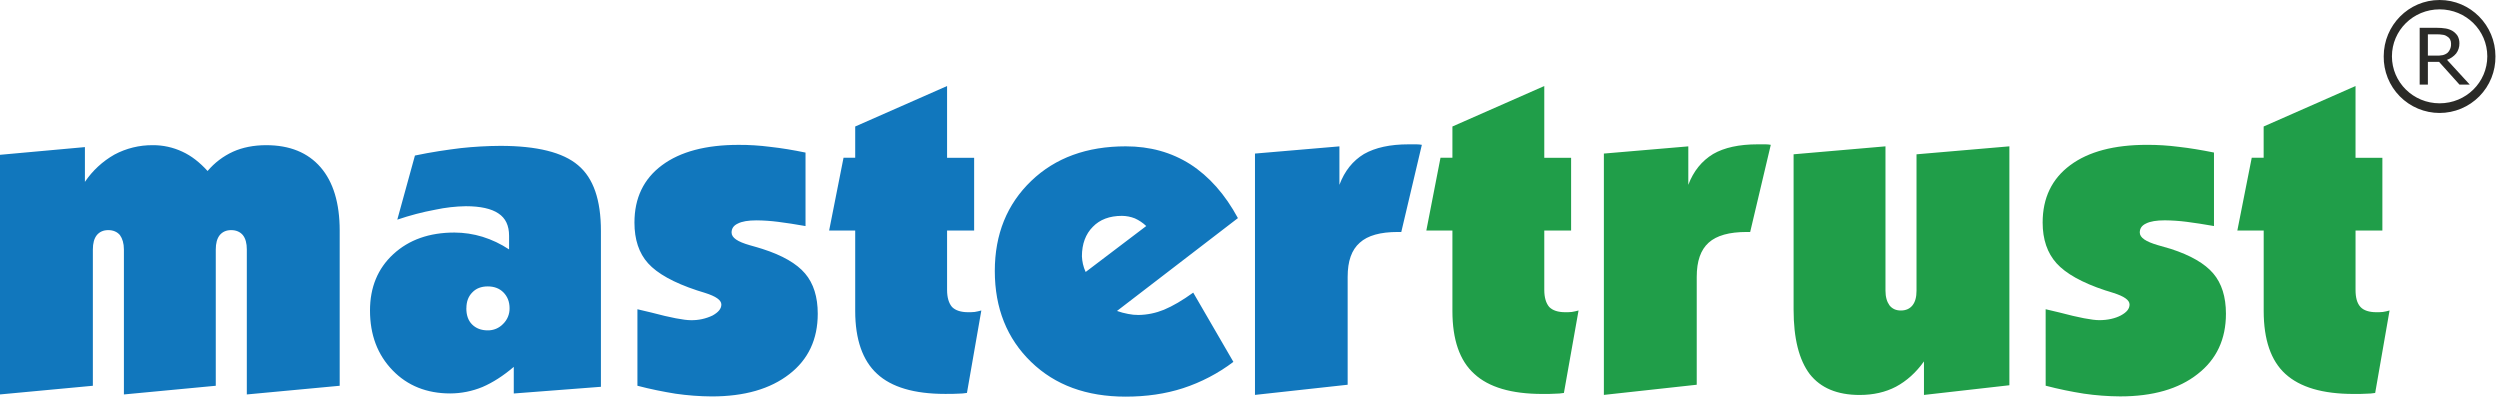
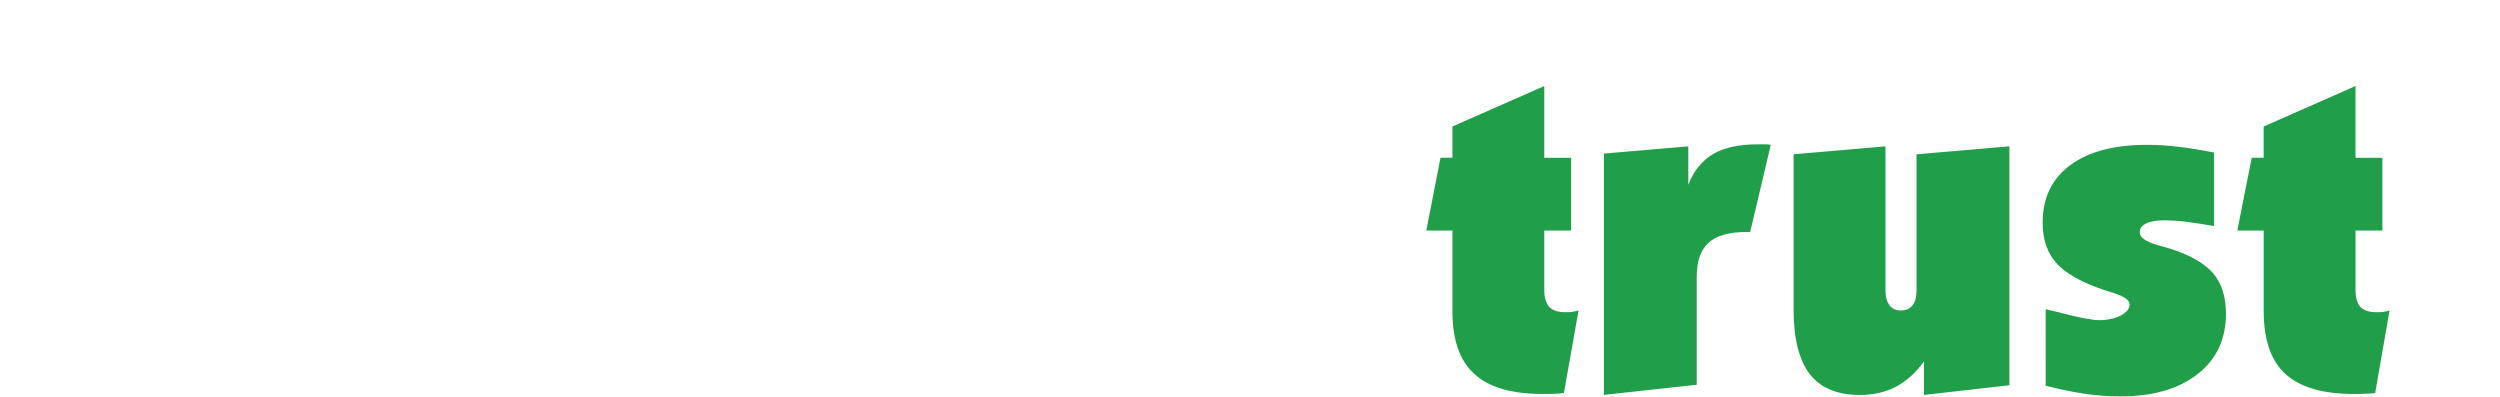
<svg xmlns="http://www.w3.org/2000/svg" width="258" height="41" viewBox="0 0 258 41" fill="none">
-   <path fill-rule="evenodd" clip-rule="evenodd" d="M251.764 0C254.947 0 257.53 2.605 257.53 5.814C257.54 6.577 257.398 7.335 257.113 8.044C256.828 8.752 256.405 9.397 255.869 9.941C255.332 10.485 254.693 10.916 253.989 11.211C253.284 11.506 252.528 11.658 251.764 11.658C251.001 11.658 250.244 11.506 249.54 11.211C248.835 10.916 248.196 10.485 247.66 9.941C247.123 9.397 246.7 8.752 246.415 8.044C246.13 7.335 245.989 6.577 245.999 5.814C245.999 2.605 248.58 0 251.764 0ZM254.88 8.732H253.819L251.716 6.388H250.558V8.732H249.71V2.87H251.471C251.786 2.867 252.1 2.891 252.411 2.942C252.649 2.983 252.878 3.065 253.087 3.184C253.297 3.314 253.477 3.487 253.617 3.69C253.749 3.926 253.816 4.193 253.811 4.463C253.821 4.845 253.702 5.219 253.472 5.524C253.222 5.82 252.897 6.045 252.532 6.175L254.88 8.732ZM252.95 4.535C252.956 4.377 252.923 4.219 252.853 4.077C252.781 3.942 252.67 3.831 252.535 3.758C252.409 3.664 252.258 3.605 252.101 3.59C251.91 3.558 251.716 3.542 251.522 3.542H250.557V5.74H251.379C251.613 5.751 251.847 5.735 252.078 5.693C252.263 5.652 252.436 5.57 252.584 5.452C252.702 5.346 252.792 5.213 252.849 5.065C252.923 4.899 252.956 4.717 252.946 4.535H252.95ZM251.768 0.965C254.494 0.965 256.689 3.135 256.689 5.814C256.689 8.492 254.494 10.662 251.768 10.662C249.042 10.662 246.847 8.491 246.847 5.814C246.847 3.136 249.042 0.965 251.768 0.965Z" fill="#2A2A27" />
-   <path fill-rule="evenodd" clip-rule="evenodd" d="M0 40.705V15.976L8.763 15.181V18.769C9.549 17.606 10.593 16.642 11.814 15.951C13.028 15.304 14.384 14.971 15.76 14.982C16.813 14.974 17.855 15.202 18.809 15.648C19.758 16.084 20.604 16.75 21.423 17.647C22.143 16.793 23.045 16.11 24.063 15.648C25.037 15.212 26.19 14.982 27.471 14.982C29.906 14.982 31.776 15.751 33.084 17.262C34.391 18.773 35.056 20.953 35.056 23.797V39.811L25.472 40.707V25.746C25.472 25.11 25.344 24.618 25.062 24.261C24.78 23.928 24.37 23.748 23.858 23.748C23.345 23.748 22.961 23.928 22.679 24.261C22.397 24.619 22.268 25.11 22.268 25.746V39.811L12.787 40.707V25.746C12.787 25.11 12.633 24.618 12.377 24.261C12.095 23.928 11.685 23.748 11.173 23.748C10.66 23.748 10.275 23.928 9.994 24.261C9.712 24.619 9.583 25.11 9.583 25.746V39.811L0 40.705ZM48.126 31.813C48.126 32.505 48.306 33.069 48.715 33.479C49.125 33.89 49.664 34.094 50.33 34.094C50.627 34.099 50.922 34.042 51.196 33.928C51.47 33.813 51.717 33.643 51.922 33.427C52.137 33.218 52.307 32.967 52.422 32.689C52.536 32.412 52.593 32.114 52.588 31.813C52.588 31.122 52.358 30.583 51.951 30.173C51.545 29.764 51.004 29.558 50.337 29.558C49.671 29.558 49.133 29.764 48.746 30.173C48.336 30.583 48.132 31.122 48.132 31.813H48.126ZM41.002 22.665L42.821 16.052C44.512 15.694 46.102 15.464 47.562 15.284C48.915 15.138 50.276 15.06 51.637 15.053C55.404 15.053 58.095 15.719 59.658 17.052C61.249 18.385 62.015 20.64 62.015 23.843V39.917L53.021 40.608V37.861C51.944 38.781 50.868 39.473 49.792 39.937C48.735 40.373 47.604 40.6 46.46 40.603C44.052 40.603 42.053 39.809 40.519 38.22C38.955 36.605 38.184 34.555 38.184 32.044C38.184 29.661 38.979 27.712 40.593 26.227C42.207 24.741 44.306 23.999 46.897 23.999C47.878 24.002 48.854 24.148 49.793 24.435C50.765 24.737 51.689 25.177 52.537 25.74V24.33C52.537 23.279 52.178 22.511 51.435 22.024C50.717 21.537 49.589 21.281 48.077 21.281C47.018 21.298 45.962 21.418 44.926 21.64C43.596 21.887 42.286 22.23 41.005 22.666L41.002 22.665ZM65.782 31.915C66.09 31.993 66.577 32.095 67.192 32.248C69.217 32.788 70.6 33.043 71.292 33.043C72.071 33.06 72.843 32.893 73.546 32.556C74.136 32.223 74.444 31.864 74.444 31.428C74.444 30.968 73.879 30.579 72.752 30.224C72.394 30.118 72.116 30.019 71.932 29.968C69.523 29.174 67.832 28.225 66.884 27.174C65.935 26.124 65.475 24.715 65.475 22.972C65.475 20.434 66.422 18.461 68.318 17.052C70.215 15.643 72.854 14.951 76.211 14.951C77.308 14.945 78.404 15.014 79.492 15.156C80.671 15.284 81.875 15.489 83.13 15.746V23.33C82.106 23.151 81.157 22.998 80.311 22.895C79.572 22.8 78.828 22.748 78.083 22.741C77.212 22.741 76.571 22.848 76.136 23.075C75.7 23.279 75.499 23.587 75.499 23.997C75.499 24.536 76.115 24.945 77.37 25.304C77.908 25.458 78.37 25.586 78.677 25.688C80.753 26.354 82.214 27.2 83.085 28.225C83.956 29.25 84.392 30.635 84.392 32.377C84.392 35.017 83.418 37.093 81.47 38.604C79.497 40.142 76.832 40.911 73.449 40.911C72.197 40.903 70.947 40.809 69.708 40.629C68.452 40.424 67.145 40.167 65.782 39.809V31.915ZM85.567 23.789L87.052 16.281H88.257V13.055L97.738 8.878V16.284H100.531V23.789H97.738V29.914C97.738 30.708 97.917 31.294 98.251 31.682C98.609 32.041 99.172 32.22 99.916 32.22C100.139 32.224 100.361 32.215 100.583 32.194C100.816 32.156 101.047 32.104 101.274 32.041L99.789 40.549C99.484 40.6 99.175 40.625 98.866 40.626C98.559 40.651 98.098 40.651 97.534 40.651C94.351 40.651 91.999 39.959 90.512 38.575C89.027 37.217 88.257 35.039 88.257 32.091V23.789H85.567ZM112.038 28.069L118.292 23.327C117.947 22.997 117.548 22.729 117.113 22.534C116.688 22.367 116.236 22.28 115.78 22.277C114.498 22.277 113.499 22.662 112.782 23.405C112.039 24.147 111.654 25.172 111.654 26.454C111.666 26.722 111.701 26.988 111.76 27.249C111.823 27.532 111.917 27.807 112.041 28.069H112.038ZM127.286 37.346C125.716 38.533 123.959 39.451 122.087 40.062C120.267 40.651 118.295 40.933 116.167 40.933C112.144 40.933 108.89 39.754 106.406 37.346C103.922 34.937 102.664 31.81 102.664 27.966C102.664 24.173 103.92 21.072 106.431 18.664C108.917 16.281 112.171 15.102 116.17 15.102C118.681 15.102 120.885 15.716 122.832 16.947C124.78 18.202 126.42 20.047 127.753 22.508L115.273 32.091C115.648 32.224 116.034 32.327 116.425 32.399C116.779 32.473 117.14 32.508 117.502 32.505C118.399 32.49 119.285 32.307 120.116 31.967C121.039 31.582 122.038 30.993 123.14 30.198L127.286 37.346ZM129.514 40.754V15.848L138.228 15.105V19.076C138.766 17.642 139.607 16.592 140.765 15.893C141.944 15.227 143.456 14.895 145.377 14.895H146.197C146.378 14.898 146.558 14.915 146.735 14.946L144.613 23.94H144.254C142.46 23.94 141.153 24.299 140.333 25.043C139.484 25.786 139.078 26.939 139.078 28.579V39.705L129.514 40.754Z" fill="#1177BD" />
  <path fill-rule="evenodd" clip-rule="evenodd" d="M147.198 23.789L148.659 16.281H149.889V13.055L159.37 8.878V16.284H162.138V23.789H159.37V29.914C159.37 30.708 159.55 31.294 159.883 31.682C160.242 32.041 160.779 32.22 161.549 32.22C161.771 32.224 161.994 32.215 162.215 32.194C162.448 32.156 162.679 32.104 162.907 32.041L161.395 40.553C161.09 40.604 160.782 40.63 160.473 40.63C160.165 40.655 159.73 40.655 159.166 40.655C155.982 40.655 153.63 39.963 152.144 38.58C150.632 37.222 149.889 35.043 149.889 32.096V23.789H147.198ZM165.52 40.754V15.848L174.234 15.105V19.076C174.772 17.642 175.643 16.592 176.796 15.893C177.949 15.227 179.487 14.895 181.383 14.895H182.232C182.404 14.898 182.576 14.915 182.745 14.946L180.618 23.94H180.259C178.465 23.94 177.158 24.299 176.333 25.043C175.509 25.787 175.103 26.939 175.103 28.579V39.705L165.52 40.754ZM207.368 15.102V39.758L198.553 40.757V37.297C197.733 38.45 196.76 39.322 195.657 39.911C194.582 40.475 193.323 40.76 191.916 40.76C189.609 40.76 187.892 40.043 186.765 38.607C185.663 37.146 185.099 34.943 185.099 31.945V15.923L194.581 15.103V29.994C194.581 30.66 194.735 31.147 194.991 31.506C195.273 31.864 195.657 32.044 196.17 32.044C196.682 32.044 197.093 31.864 197.374 31.506C197.655 31.147 197.785 30.657 197.785 29.994V15.925L207.368 15.102ZM211.111 31.912C211.444 31.99 211.904 32.091 212.52 32.245C214.544 32.784 215.928 33.04 216.645 33.04C217.517 33.04 218.285 32.861 218.873 32.553C219.488 32.22 219.77 31.861 219.77 31.425C219.77 30.965 219.206 30.576 218.079 30.221C217.72 30.115 217.463 30.016 217.258 29.965C214.85 29.17 213.184 28.222 212.235 27.171C211.287 26.121 210.801 24.712 210.801 22.968C210.801 20.431 211.749 18.458 213.645 17.049C215.542 15.64 218.181 14.948 221.564 14.948C222.661 14.944 223.756 15.012 224.844 15.153C225.997 15.281 227.201 15.486 228.483 15.743V23.327C227.432 23.148 226.51 22.995 225.664 22.892C224.916 22.796 224.163 22.745 223.409 22.738C222.56 22.738 221.897 22.844 221.461 23.071C221.025 23.276 220.825 23.584 220.825 23.994C220.825 24.532 221.461 24.942 222.695 25.301C223.26 25.454 223.695 25.583 224.028 25.685C226.079 26.351 227.54 27.197 228.41 28.222C229.28 29.247 229.716 30.631 229.717 32.374C229.717 35.014 228.744 37.089 226.796 38.601C224.848 40.139 222.183 40.908 218.8 40.908C217.548 40.901 216.298 40.807 215.059 40.626C213.731 40.418 212.414 40.145 211.113 39.805L211.111 31.912ZM230.894 23.789L232.379 16.281H233.609V13.055L243.091 8.878V16.284H245.861V23.789H243.092V29.914C243.092 30.708 243.246 31.294 243.604 31.682C243.938 32.041 244.502 32.22 245.245 32.22C245.467 32.224 245.69 32.215 245.911 32.194C246.145 32.158 246.376 32.107 246.603 32.041L245.118 40.553C244.814 40.604 244.505 40.63 244.196 40.63C243.889 40.655 243.454 40.655 242.889 40.655C239.686 40.655 237.354 39.963 235.842 38.58C234.356 37.222 233.613 35.043 233.613 32.096V23.789H230.894Z" fill="#209E49" />
</svg>